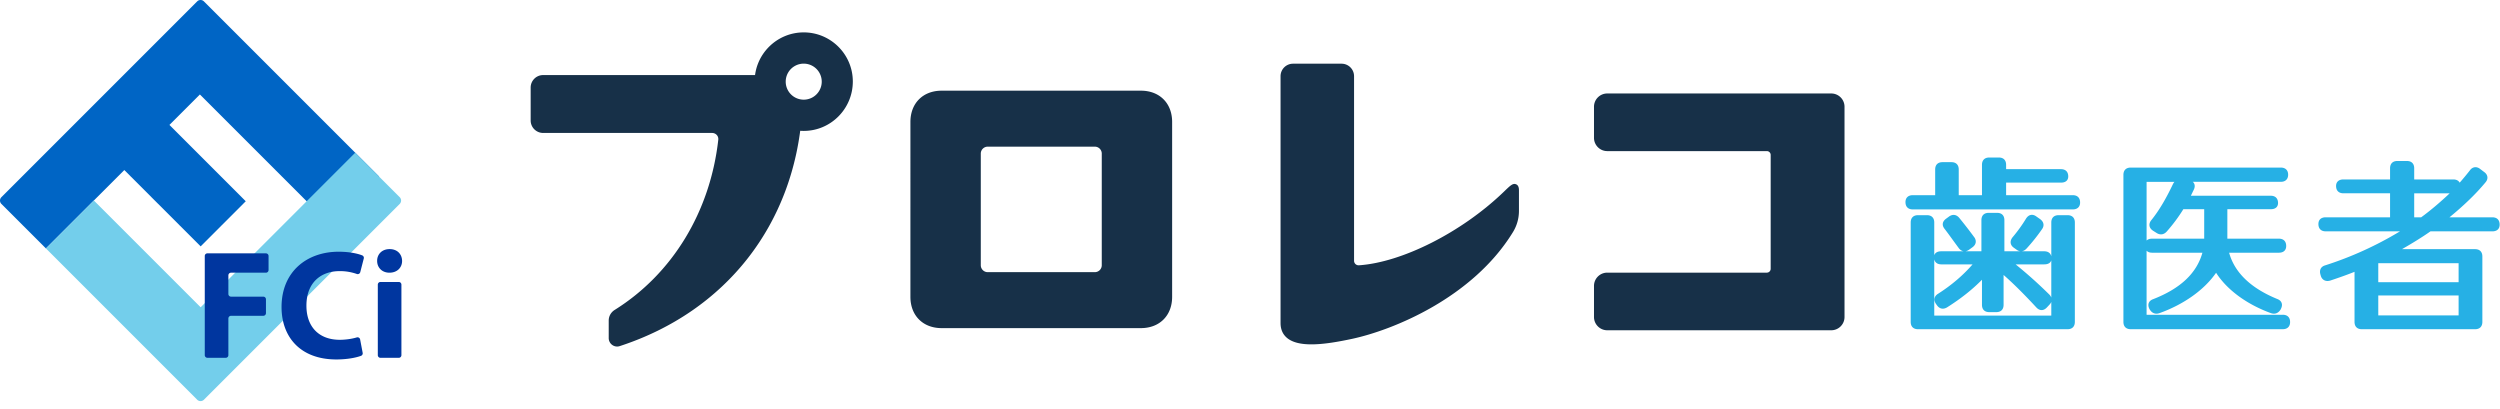
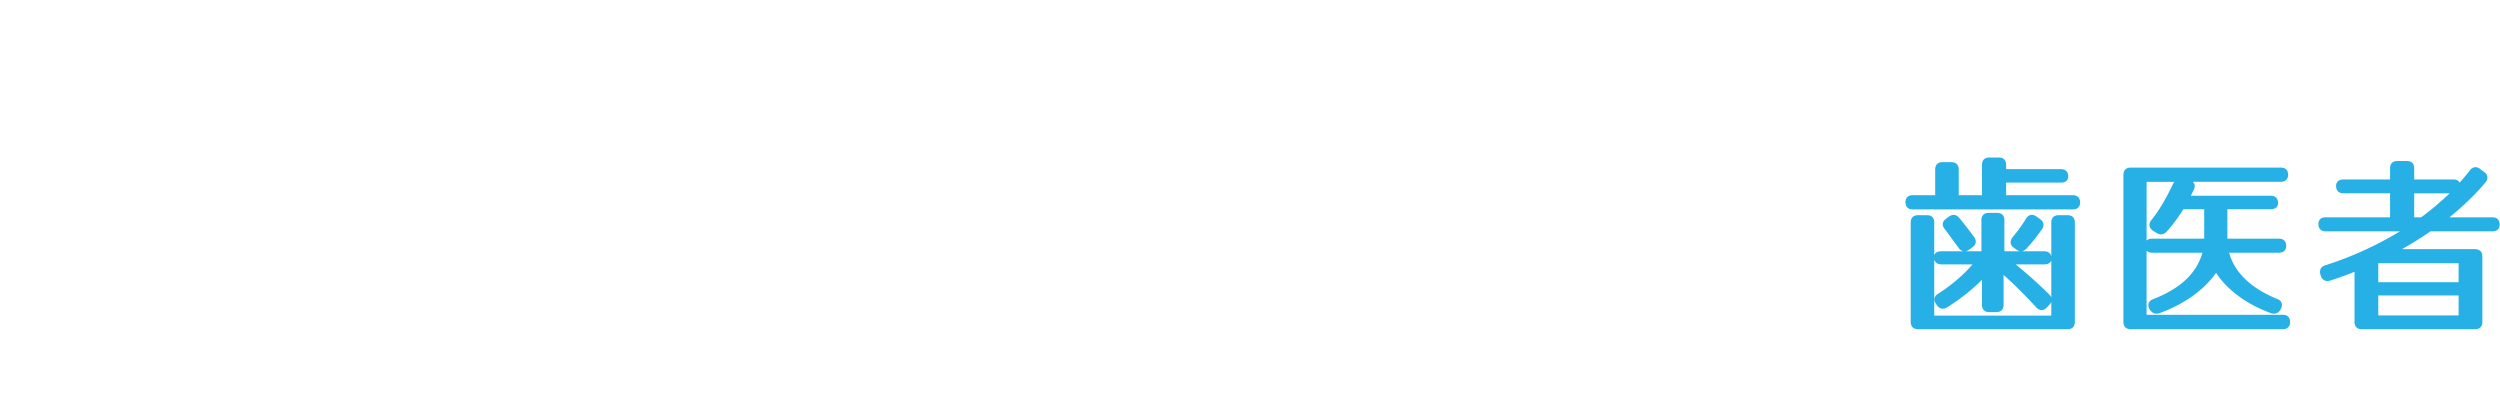
<svg xmlns="http://www.w3.org/2000/svg" width="342" height="56">
  <path d="M282.84 29.437h-1.222c-.636 0-1 .365-1 1v4.624c-.105-.438-.444-.684-.965-.684h-3.125c.248-.016.488-.142.704-.376a24.8 24.8 0 0 0 2.122-2.659c.222-.312.218-.585.177-.76-.056-.232-.209-.439-.458-.618l-.529-.37c-.305-.217-.566-.224-.732-.191-.255.051-.476.222-.657.513a20.194 20.194 0 0 1-1.841 2.55c-.2.255-.287.526-.25.784.035.243.178.461.415.63l.364.259c.189.146.385.225.577.237h-2.22v-4.259c0-.636-.365-1-1-1h-1.143c-.635 0-1 .365-1 1v4.259h-2.22c.172-.017.348-.085.516-.205l.477-.344c.255-.182.41-.414.446-.669.036-.25-.043-.508-.222-.737a60.905 60.905 0 0 0-2.029-2.615l-.004-.005c-.393-.464-.9-.53-1.393-.178l-.398.292c-.268.197-.421.42-.454.664-.033.236.048.479.238.721.328.422.675.9 1.062 1.432.269.371.558.768.87 1.188.197.275.45.43.719.456h-3.092c-.667 0-.892.311-.966.555v-4.495c0-.635-.365-1-1-1h-1.222c-.635 0-1 .365-1 1v13.601c0 .636.365 1 1 1h20.455c.636 0 1-.365 1-1V30.436c0-.635-.365-1-1-1Zm-2.222 11.268a1.219 1.219 0 0 0-.289-.428 61.938 61.938 0 0 0-4.594-4.111h3.917c.666 0 .891-.31.965-.554v5.093Zm-16.011-5.223c.105.438.445.684.966.684h4.277c-1.326 1.52-2.875 2.839-4.716 4.017-.333.2-.447.443-.485.611-.055.247.007.506.189.778l.133.186c.356.5.861.606 1.39.288 1.863-1.173 3.466-2.442 4.773-3.778V41.7c0 .635.364 1 1 1h.957c.635 0 1-.365 1-1v-4.086c1.288 1.126 2.791 2.616 4.477 4.439.455.49.995.49 1.451 0l.338-.364c.123-.123.209-.253.261-.386v1.868h-16.011v-7.688Zm19.952-7.781c0 .593-.374.947-1.001.947h-21.889c-.636 0-1-.365-1-1 0-.594.374-.948 1-.948h3.063v-3.516c0-.635.365-1 1.001-1h1.222c.636 0 1 .365 1 1V26.7h3.18v-4.153c0-.635.364-1 1-1h1.302c.636 0 1 .365 1 1v.594h7.5c.636 0 1 .365 1 1.001 0 .253-.098.841-1 .841h-7.5v1.718h9.12c.636 0 1.001.365 1.001 1.001Zm27.725 15.362h-18.631v-8.769c.17.18.426.276.752.276h6.887c-.791 2.815-3.003 4.897-6.742 6.357-.377.133-.534.358-.598.524-.067.17-.104.454.111.855l.051.077c.303.472.759.636 1.29.459 3.351-1.199 6.15-3.198 7.757-5.527 1.478 2.32 4.187 4.319 7.518 5.529.525.175.981.011 1.3-.488l.052-.106c.152-.303.182-.579.089-.819-.09-.234-.287-.412-.581-.525-3.624-1.48-5.842-3.611-6.597-6.336h6.809c.636 0 1-.335 1-.921 0-.635-.365-1-1-1h-7.049v-4.03h5.934c.903 0 1-.588 1-.841 0-.635-.364-1-1-1h-10.927c.056-.112.111-.228.169-.349.069-.144.143-.298.225-.464.162-.323.176-.636.04-.883a.737.737 0 0 0-.172-.209h12.047c.626 0 1-.364 1-.974s-.374-.974-1-.974h-20.535c-.635 0-1 .364-1 1v20.11c0 .635.365 1 1 1h20.801c.627 0 1.001-.364 1.001-.974 0-.636-.365-1.001-1.001-1.001Zm-18.631-18.188h3.814a1.374 1.374 0 0 0-.208.313c-1.004 2.112-1.946 3.681-2.969 4.941-.247.313-.264.589-.236.766.028.177.131.433.467.658l.503.318c.483.309.982.244 1.375-.185a22.256 22.256 0 0 0 2.283-3.066h2.853v4.03h-7.129c-.327 0-.582.089-.752.255v-8.03Zm47.298 4.853h-5.865c2.007-1.642 3.667-3.253 4.939-4.794.194-.229.28-.482.248-.733-.032-.255-.181-.484-.426-.659l-.555-.422c-.245-.193-.509-.276-.763-.24-.25.035-.476.184-.645.422a38.295 38.295 0 0 1-1.399 1.688c-.157-.286-.458-.443-.873-.443h-5.349v-1.524c0-.635-.365-1-1.001-1h-1.301c-.636 0-1 .365-1 1v1.524h-6.385c-.627 0-1 .334-1 .894 0 .636.365 1.001 1 1.001h6.385v3.285h-8.802c-.636 0-1 .336-1 .921 0 .635.365 1 1 1h10.157a47.975 47.975 0 0 1-10.237 4.653c-.582.171-.823.64-.644 1.253l.055.192c.177.566.68.817 1.289.636 1.41-.47 2.457-.848 3.32-1.199v6.854c0 .636.365 1.001 1 1.001h15.488c.635 0 1-.365 1-1.001v-8.952c0-.636-.365-1-1-1h-9.997c1.536-.878 2.844-1.695 3.898-2.436h8.464c.635 0 1-.336 1-.921 0-.635-.365-1-1-1Zm-10.688 0v-3.285h4.855c-1.357 1.28-2.667 2.383-3.903 3.285h-.953Zm6.075 10.688v2.727h-10.99v-2.727h10.99Zm-10.99-1.815v-2.595h10.99v2.595h-10.99Z" style="fill:#26b0e5;stroke-width:0" />
-   <path d="M109.718 15.429c-1.062 15.223-10.391 27.179-24.945 31.921a1.132 1.132 0 0 1-1.024-.164 1.155 1.155 0 0 1-.477-.931v-2.403c0-.592.305-1.135.816-1.454 7.895-4.93 13.061-13.415 14.172-23.278a.82.82 0 0 0-.2-.647.866.866 0 0 0-.658-.284H74.304a1.71 1.71 0 0 1-1.709-1.708v-4.502a1.7 1.7 0 0 1 .499-1.208 1.694 1.694 0 0 1 1.207-.501h31.224c1.444 0 1 2.453 1.789 3.494.423.559 2.797-.098 2.402 1.665Zm98.074 10.611c0-.181 0-.662-.386-.826-.433-.185-.787.157-1.562.904l-.236.227c-5.701 5.453-13.801 9.543-19.697 9.947a.638.638 0 0 1-.479-.164.63.63 0 0 1-.197-.468V10.423a1.71 1.71 0 0 0-1.709-1.709h-6.638a1.71 1.71 0 0 0-1.708 1.709v33.77c0 .875.309 1.569.918 2.062.77.623 1.942.854 3.31.854 1.677 0 3.646-.347 5.522-.747 5.589-1.19 16.519-5.604 22.036-14.6a5.53 5.53 0 0 0 .827-2.889v-2.832Zm42.725-13.252h-30.644c-1 0-1.814.813-1.814 1.813v4.256c0 1 .813 1.814 1.814 1.814h21.833c.288 0 .523.234.523.523v15.58a.524.524 0 0 1-.523.523h-21.833c-1 0-1.814.814-1.814 1.813v4.257c0 1 .813 1.813 1.814 1.813h30.643c1 0 1.814-.813 1.814-1.813V14.601c0-1-.813-1.813-1.813-1.813Zm-133.851-1.64c0 3.728-3.013 6.76-6.717 6.76s-6.715-3.032-6.715-6.76c0-3.703 3.012-6.717 6.715-6.717s6.717 3.013 6.717 6.717Zm-4.253.022a2.464 2.464 0 1 0-4.928 0 2.464 2.464 0 0 0 4.928 0Zm47.935 5.509v23.934c0 2.556-1.717 4.274-4.274 4.274h-27.255c-2.557 0-4.274-1.718-4.274-4.274V16.679c0-2.557 1.717-4.274 4.274-4.274h27.255c2.556 0 4.274 1.717 4.274 4.274Zm-9.627 4.332a.948.948 0 0 0-.948-.948H135.12a.947.947 0 0 0-.948.948v15.272c0 .524.425.948.948.948h14.653a.948.948 0 0 0 .948-.948V21.011Z" style="fill:#173048;stroke-width:0" />
-   <path d="m27.896.191 23.972 23.972-6.643 6.643-17.881-17.881-4.166 4.166 10.441 10.441-6.172 6.172-10.441-10.441L6.282 33.987.191 27.896a.652.652 0 0 1 0-.921L26.975.191a.652.652 0 0 1 .921 0Z" style="stroke-width:0;fill:#0065c5" />
-   <path d="M54.681 27.896 27.896 54.681a.652.652 0 0 1-.921 0L6.282 33.987l6.558-6.558 14.607 14.607 21.147-21.147 6.086 6.086a.652.652 0 0 1 0 .921Z" style="fill:#73ceeb;stroke-width:0" />
-   <path d="M28.375 34.659h8c.201 0 .364.163.364.364v1.918a.364.364 0 0 1-.364.364h-4.769a.364.364 0 0 0-.364.364v2.548c0 .201.163.364.364.364h4.413c.201 0 .364.163.364.364v1.893a.364.364 0 0 1-.364.364h-4.413a.364.364 0 0 0-.364.364v5.018a.364.364 0 0 1-.364.364h-2.502a.364.364 0 0 1-.364-.364V35.021c0-.201.163-.364.364-.364Zm21.238 13.609a.36.36 0 0 1-.225.409c-.676.252-1.887.497-3.373.497-4.948 0-7.5-3.093-7.5-7.167 0-4.873 3.492-7.571 7.807-7.571 1.438 0 2.581.24 3.232.502a.361.361 0 0 1 .21.427l-.48 1.862a.36.36 0 0 1-.471.252 6.947 6.947 0 0 0-2.346-.39c-2.549 0-4.548 1.554-4.548 4.73 0 2.866 1.689 4.665 4.566 4.665.813 0 1.679-.131 2.318-.325a.362.362 0 0 1 .463.279l.348 1.83Zm5.394-12.576c.004.898-.66 1.612-1.735 1.612-1.021 0-1.683-.714-1.679-1.612-.005-.922.673-1.616 1.708-1.616 1.042 0 1.693.69 1.706 1.616Zm-3.323 12.895v-9.65c0-.201.163-.364.364-.364h2.502c.201 0 .364.163.364.364v9.65a.364.364 0 0 1-.364.364h-2.502a.364.364 0 0 1-.364-.364Z" style="fill:#00369f;stroke-width:0" />
</svg>